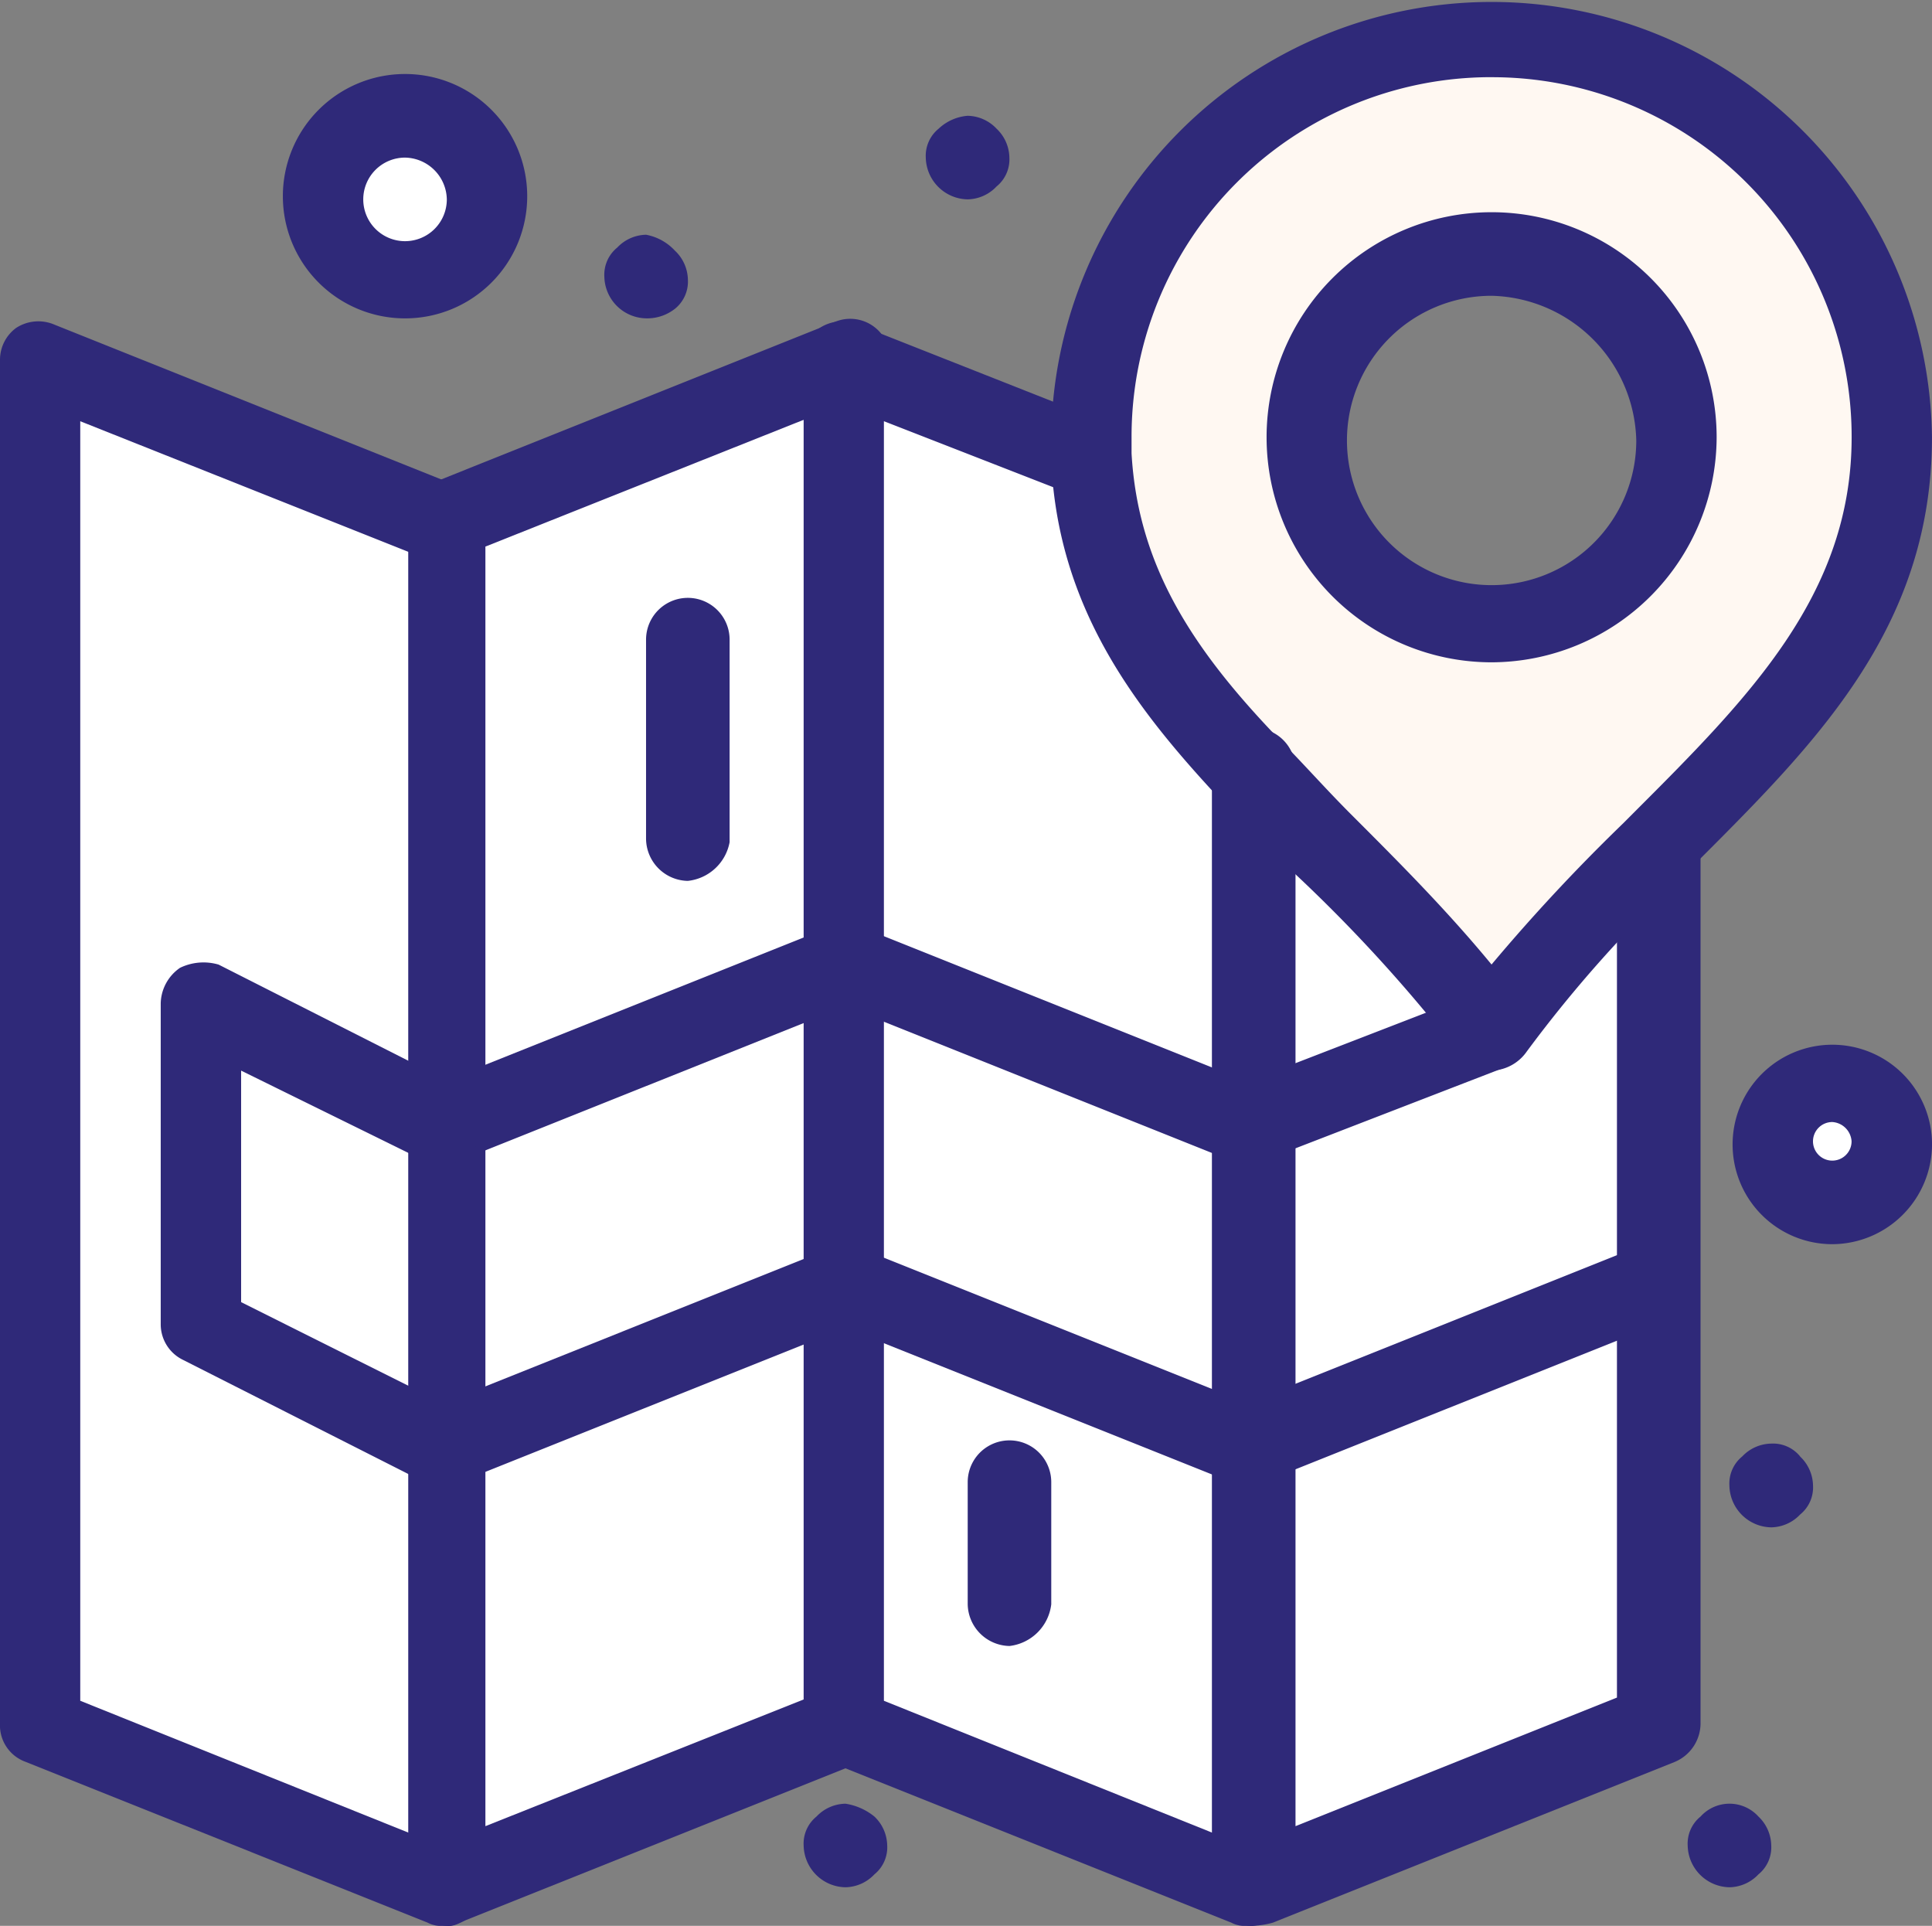
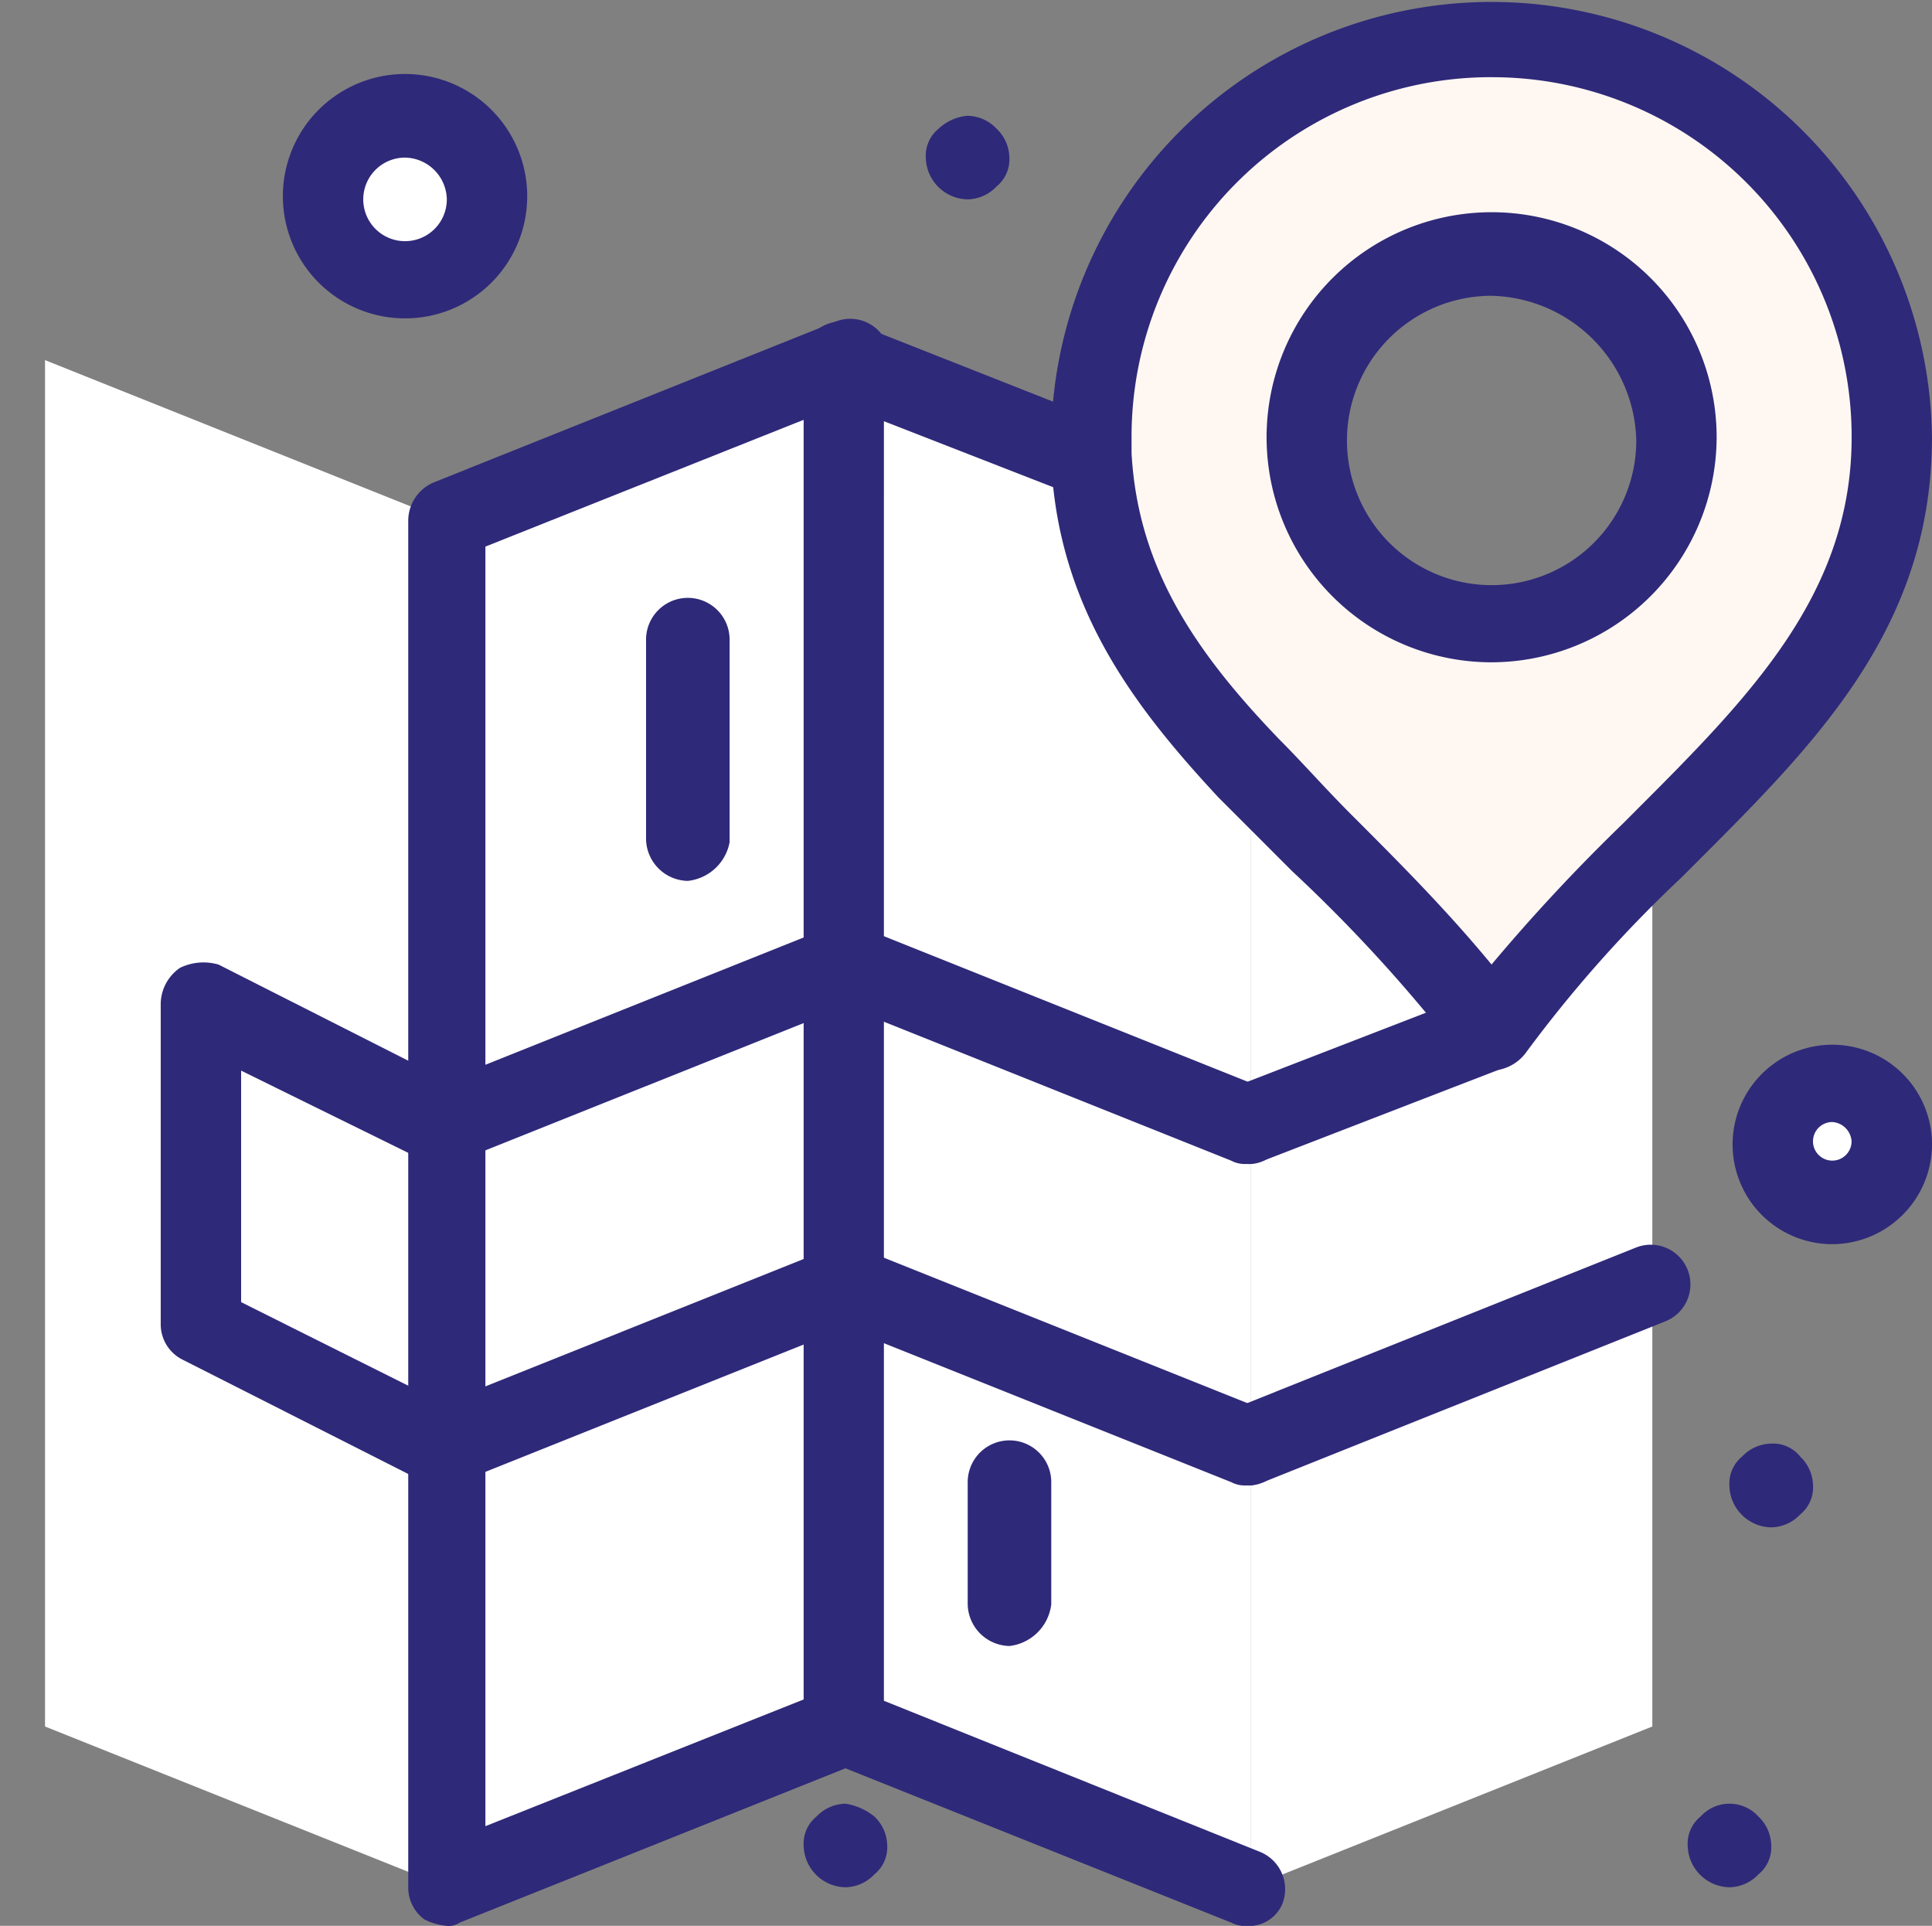
<svg xmlns="http://www.w3.org/2000/svg" width="56.185" height="56" viewBox="0 0 56.185 56">
  <rect x="0" y="0" width="56.185" height="56" fill="#808080" stroke="none" />
  <defs>
    <clipPath id="clip-path">
      <rect id="Rettangolo_23" data-name="Rettangolo 23" width="56.185" height="56" fill="none" />
    </clipPath>
  </defs>
  <g id="TURISTI" transform="translate(0 0)">
    <g id="Raggruppa_9" data-name="Raggruppa 9" transform="translate(0 0)" clip-path="url(#clip-path)">
      <path id="Tracciato_36" data-name="Tracciato 36" d="M12.532,3.736a2.337,2.337,0,1,1-2.337,2.337,2.337,2.337,0,0,1,2.337-2.337" transform="translate(-0.752 -0.276)" fill="#fff" />
      <path id="Tracciato_37" data-name="Tracciato 37" d="M57.39,33.915a1.776,1.776,0,1,1-1.776,1.776,1.776,1.776,0,0,1,1.776-1.776" transform="translate(-4.103 -2.502)" fill="#fff" />
      <path id="Tracciato_38" data-name="Tracciato 38" d="M39.264,24.125a70.424,70.424,0,0,1,7.011,7.665l-7.011,2.618Z" transform="translate(-2.897 -1.78)" fill="#fff" />
      <path id="Tracciato_39" data-name="Tracciato 39" d="M50.949,40.275v12.9L39.264,57.85v-12.9Z" transform="translate(-2.897 -2.972)" fill="#fff" />
      <path id="Tracciato_40" data-name="Tracciato 40" d="M25.716,40.275v12.9L14.03,57.85v-12.9Z" transform="translate(-1.035 -2.972)" fill="#fff" />
      <path id="Tracciato_41" data-name="Tracciato 41" d="M25.716,11.306V28.788L14.03,33.463V15.981Z" transform="translate(-1.035 -0.834)" fill="#fff" />
      <path id="Tracciato_42" data-name="Tracciato 42" d="M38.333,44.949v12.9L26.647,53.176v-12.9Z" transform="translate(-1.966 -2.972)" fill="#fff" />
      <path id="Tracciato_43" data-name="Tracciato 43" d="M38.333,23.179V33.463L26.647,28.788V11.306l7.105,2.8c.093,3.739,2.056,6.451,4.581,9.069" transform="translate(-1.966 -0.834)" fill="#fff" />
      <path id="Tracciato_44" data-name="Tracciato 44" d="M13.1,42.812v12.9L1.413,51.038V11.306L13.1,15.98V33.462L6.087,30v9.348Z" transform="translate(-0.104 -0.834)" fill="#fff" />
      <path id="Tracciato_45" data-name="Tracciato 45" d="M50.949,26.749V39.276L39.264,43.951V34.6l7.011-2.712a40.814,40.814,0,0,1,4.675-5.141" transform="translate(-2.897 -1.974)" fill="#fff" />
      <path id="Tracciato_46" data-name="Tracciato 46" d="M38.333,34.855V44.2L26.647,39.53V30.181Z" transform="translate(-1.966 -2.227)" fill="#fff" />
      <path id="Tracciato_47" data-name="Tracciato 47" d="M25.716,30.181V39.53L14.03,44.2V34.856Z" transform="translate(-1.035 -2.227)" fill="#fff" />
      <path id="Tracciato_48" data-name="Tracciato 48" d="M13.471,34.952V44.3l-7.011-3.46V31.494Z" transform="translate(-0.477 -2.324)" fill="#fff" />
      <path id="Tracciato_49" data-name="Tracciato 49" d="M50.584,24.858A62.4,62.4,0,0,0,45.91,30c-2.15-2.9-4.861-5.234-7.011-7.572-2.431-2.617-4.394-5.329-4.581-9.069V12.8a11.686,11.686,0,1,1,23.371,0c-.094,5.235-3.552,8.507-7.105,12.06m.655-12.06a5.329,5.329,0,1,0-5.329,5.329A5.327,5.327,0,0,0,51.239,12.8" transform="translate(-2.532 -0.082)" fill="#fff8f2" />
      <path id="Tracciato_50" data-name="Tracciato 50" d="M56.359,45.7a1.188,1.188,0,0,1,.373.841,1.012,1.012,0,0,1-.373.841,1.183,1.183,0,0,1-.842.375A1.238,1.238,0,0,1,54.3,46.536a1.014,1.014,0,0,1,.374-.841,1.185,1.185,0,0,1,.841-.373,1.014,1.014,0,0,1,.842.373" transform="translate(-4.007 -3.344)" fill="#2f2979" />
      <path id="Tracciato_51" data-name="Tracciato 51" d="M55.047,57a1.185,1.185,0,0,1,.373.841,1.012,1.012,0,0,1-.373.841,1.186,1.186,0,0,1-.841.375,1.238,1.238,0,0,1-1.216-1.216A1.012,1.012,0,0,1,53.365,57a1.134,1.134,0,0,1,1.682,0" transform="translate(-3.91 -4.178)" fill="#2f2979" />
      <path id="Tracciato_52" data-name="Tracciato 52" d="M31.125,4.009a1.182,1.182,0,0,1,.374.841,1.014,1.014,0,0,1-.374.841,1.182,1.182,0,0,1-.841.374A1.239,1.239,0,0,1,29.068,4.85a1.014,1.014,0,0,1,.375-.841,1.391,1.391,0,0,1,.841-.374,1.182,1.182,0,0,1,.841.374" transform="translate(-2.145 -0.268)" fill="#2f2979" />
      <path id="Tracciato_53" data-name="Tracciato 53" d="M27.29,57a1.185,1.185,0,0,1,.373.841,1.012,1.012,0,0,1-.373.841,1.186,1.186,0,0,1-.841.375,1.238,1.238,0,0,1-1.216-1.216A1.014,1.014,0,0,1,25.607,57a1.185,1.185,0,0,1,.842-.373A1.754,1.754,0,0,1,27.29,57" transform="translate(-1.862 -4.178)" fill="#2f2979" />
-       <path id="Tracciato_54" data-name="Tracciato 54" d="M21.032,7.837a1.188,1.188,0,0,1,.373.841,1.015,1.015,0,0,1-.373.842,1.3,1.3,0,0,1-.842.281,1.238,1.238,0,0,1-1.215-1.215,1.017,1.017,0,0,1,.374-.842,1.185,1.185,0,0,1,.841-.374,1.521,1.521,0,0,1,.842.468" transform="translate(-1.4 -0.544)" fill="#2f2979" />
-       <path id="Tracciato_55" data-name="Tracciato 55" d="M12.9,56.744a.843.843,0,0,1-.468-.094L.748,51.977A1.128,1.128,0,0,1,0,50.855V11.216a1.15,1.15,0,0,1,.467-.935,1.184,1.184,0,0,1,1.123-.094l11.685,4.675a1.155,1.155,0,1,1-.841,2.151l-10.1-4.02V50.2l10.937,4.394a1.17,1.17,0,0,1,.655,1.5,1.052,1.052,0,0,1-1.028.654" transform="translate(0 -0.744)" fill="#2f2979" />
      <path id="Tracciato_56" data-name="Tracciato 56" d="M13.94,56.737a1.735,1.735,0,0,1-.654-.187,1.15,1.15,0,0,1-.468-.935V15.884a1.214,1.214,0,0,1,.748-1.122l11.685-4.675a1.154,1.154,0,1,1,.842,2.15L15.062,16.631V53.839l10.1-4.02A1.155,1.155,0,1,1,26,51.97L14.314,56.644a.561.561,0,0,1-.374.094" transform="translate(-0.946 -0.737)" fill="#2f2979" />
      <path id="Tracciato_57" data-name="Tracciato 57" d="M46.312,19.751a6.544,6.544,0,1,1,6.544-6.545,6.563,6.563,0,0,1-6.544,6.545m0-10.658A4.207,4.207,0,1,0,50.519,13.3a4.312,4.312,0,0,0-4.207-4.207" transform="translate(-2.934 -0.492)" fill="#2f2979" />
      <path id="Tracciato_58" data-name="Tracciato 58" d="M38.134,56.744a.845.845,0,0,1-.468-.094L25.981,51.977a1.128,1.128,0,0,1-.748-1.122V11.216a1.151,1.151,0,0,1,.468-.935,1.182,1.182,0,0,1,1.122-.094l7.105,2.806h.094a1.233,1.233,0,0,1,.561,1.589,1.215,1.215,0,0,1-1.5.56l-5.516-2.15V50.2l10.938,4.394a1.17,1.17,0,0,1,.654,1.5,1.051,1.051,0,0,1-1.028.654" transform="translate(-1.862 -0.744)" fill="#2f2979" />
-       <path id="Tracciato_59" data-name="Tracciato 59" d="M39.175,57.683a1.734,1.734,0,0,1-.655-.187,1.15,1.15,0,0,1-.468-.935V24.028a1.216,1.216,0,0,1,2.431,0V54.785l9.348-3.739V26.459a1.216,1.216,0,0,1,2.431,0V51.794a1.219,1.219,0,0,1-.748,1.122L39.828,57.59a2.459,2.459,0,0,1-.654.094" transform="translate(-2.808 -1.683)" fill="#2f2979" />
      <path id="Tracciato_60" data-name="Tracciato 60" d="M39.167,46.074a1.216,1.216,0,0,1-1.123-.748,1.137,1.137,0,0,1,.655-1.495l11.685-4.675a1.154,1.154,0,1,1,.842,2.15L39.54,45.981c-.093,0-.28.094-.373.094" transform="translate(-2.8 -2.882)" fill="#2f2979" />
      <path id="Tracciato_61" data-name="Tracciato 61" d="M39.17,36.141A1.164,1.164,0,0,1,38.7,33.9l7.011-2.711a1.155,1.155,0,0,1,.842,2.151l-7.012,2.71c-.187,0-.28.094-.373.094" transform="translate(-2.803 -2.297)" fill="#2f2979" />
      <path id="Tracciato_62" data-name="Tracciato 62" d="M38.134,46.074a.845.845,0,0,1-.468-.094L25.981,41.306a1.154,1.154,0,1,1,.841-2.15l11.686,4.675a1.169,1.169,0,0,1,.654,1.495,1.012,1.012,0,0,1-1.028.748" transform="translate(-1.862 -2.882)" fill="#2f2979" />
      <path id="Tracciato_63" data-name="Tracciato 63" d="M13.932,46.074a1.215,1.215,0,0,1-1.122-.748,1.136,1.136,0,0,1,.655-1.495L25.15,39.156a1.154,1.154,0,1,1,.842,2.15L14.306,45.981c-.094,0-.28.094-.374.094" transform="translate(-0.938 -2.882)" fill="#2f2979" />
      <path id="Tracciato_64" data-name="Tracciato 64" d="M38.134,35.981a.838.838,0,0,1-.468-.094L25.981,31.213a1.155,1.155,0,1,1,.841-2.151l11.686,4.675a1.17,1.17,0,0,1,.654,1.5,1.013,1.013,0,0,1-1.028.748" transform="translate(-1.862 -2.137)" fill="#2f2979" />
      <path id="Tracciato_65" data-name="Tracciato 65" d="M13.932,35.981a1.217,1.217,0,0,1-1.122-.748,1.138,1.138,0,0,1,.655-1.5L25.15,29.062a1.155,1.155,0,1,1,.842,2.151L14.306,35.887c-.094,0-.28.094-.374.094" transform="translate(-0.938 -2.137)" fill="#2f2979" />
      <path id="Tracciato_66" data-name="Tracciato 66" d="M13.274,45.422a1.183,1.183,0,0,1-.56-.094L5.7,41.775a1.149,1.149,0,0,1-.654-1.028V31.4a1.288,1.288,0,0,1,.561-1.028,1.566,1.566,0,0,1,1.122-.094l7.011,3.553a1.192,1.192,0,0,1-1.028,2.151L7.384,33.361v6.732l6.358,3.179a1.234,1.234,0,0,1,.56,1.589,1.269,1.269,0,0,1-1.028.56" transform="translate(-0.372 -2.229)" fill="#2f2979" />
      <path id="Tracciato_67" data-name="Tracciato 67" d="M45.813,31.133a1.152,1.152,0,0,1-.935-.468,44.477,44.477,0,0,0-4.862-5.329l-2.15-2.151c-2.43-2.617-4.675-5.516-4.862-9.816v-.561a12.808,12.808,0,0,1,25.615-.093c0,5.608-3.458,8.974-7.011,12.527l-.281.281a37.777,37.777,0,0,0-4.488,5.048,1.292,1.292,0,0,1-1.028.561m0-28.888A10.454,10.454,0,0,0,35.342,12.716v.468c.187,3.271,1.776,5.7,4.3,8.319.654.655,1.309,1.4,2.057,2.151,1.4,1.4,2.8,2.8,4.112,4.393a53.959,53.959,0,0,1,3.834-4.112l.28-.281c3.366-3.365,6.358-6.358,6.358-10.938A10.454,10.454,0,0,0,45.813,2.245" transform="translate(-2.435 0)" fill="#2f2979" />
      <path id="Tracciato_68" data-name="Tracciato 68" d="M12.435,9.429a3.553,3.553,0,1,1,3.552-3.553,3.551,3.551,0,0,1-3.552,3.553m0-4.675a1.215,1.215,0,1,0,1.214,1.214,1.237,1.237,0,0,0-1.214-1.214" transform="translate(-0.655 -0.171)" fill="#2f2979" />
      <path id="Tracciato_69" data-name="Tracciato 69" d="M57.3,38.6a2.9,2.9,0,1,1,2.9-2.9,2.913,2.913,0,0,1-2.9,2.9m0-3.552a.561.561,0,1,0,.56.56.6.6,0,0,0-.56-.56" transform="translate(-4.014 -2.421)" fill="#2f2979" />
      <path id="Tracciato_70" data-name="Tracciato 70" d="M21.5,27a1.237,1.237,0,0,1-1.215-1.215v-5.8a1.215,1.215,0,1,1,2.43,0v5.89A1.387,1.387,0,0,1,21.5,27" transform="translate(-1.497 -1.385)" fill="#2f2979" />
      <path id="Tracciato_71" data-name="Tracciato 71" d="M31.6,51.2a1.238,1.238,0,0,1-1.216-1.215V46.436a1.215,1.215,0,1,1,2.43,0v3.552A1.385,1.385,0,0,1,31.6,51.2" transform="translate(-2.242 -3.337)" fill="#2f2979" />
    </g>
  </g>
</svg>